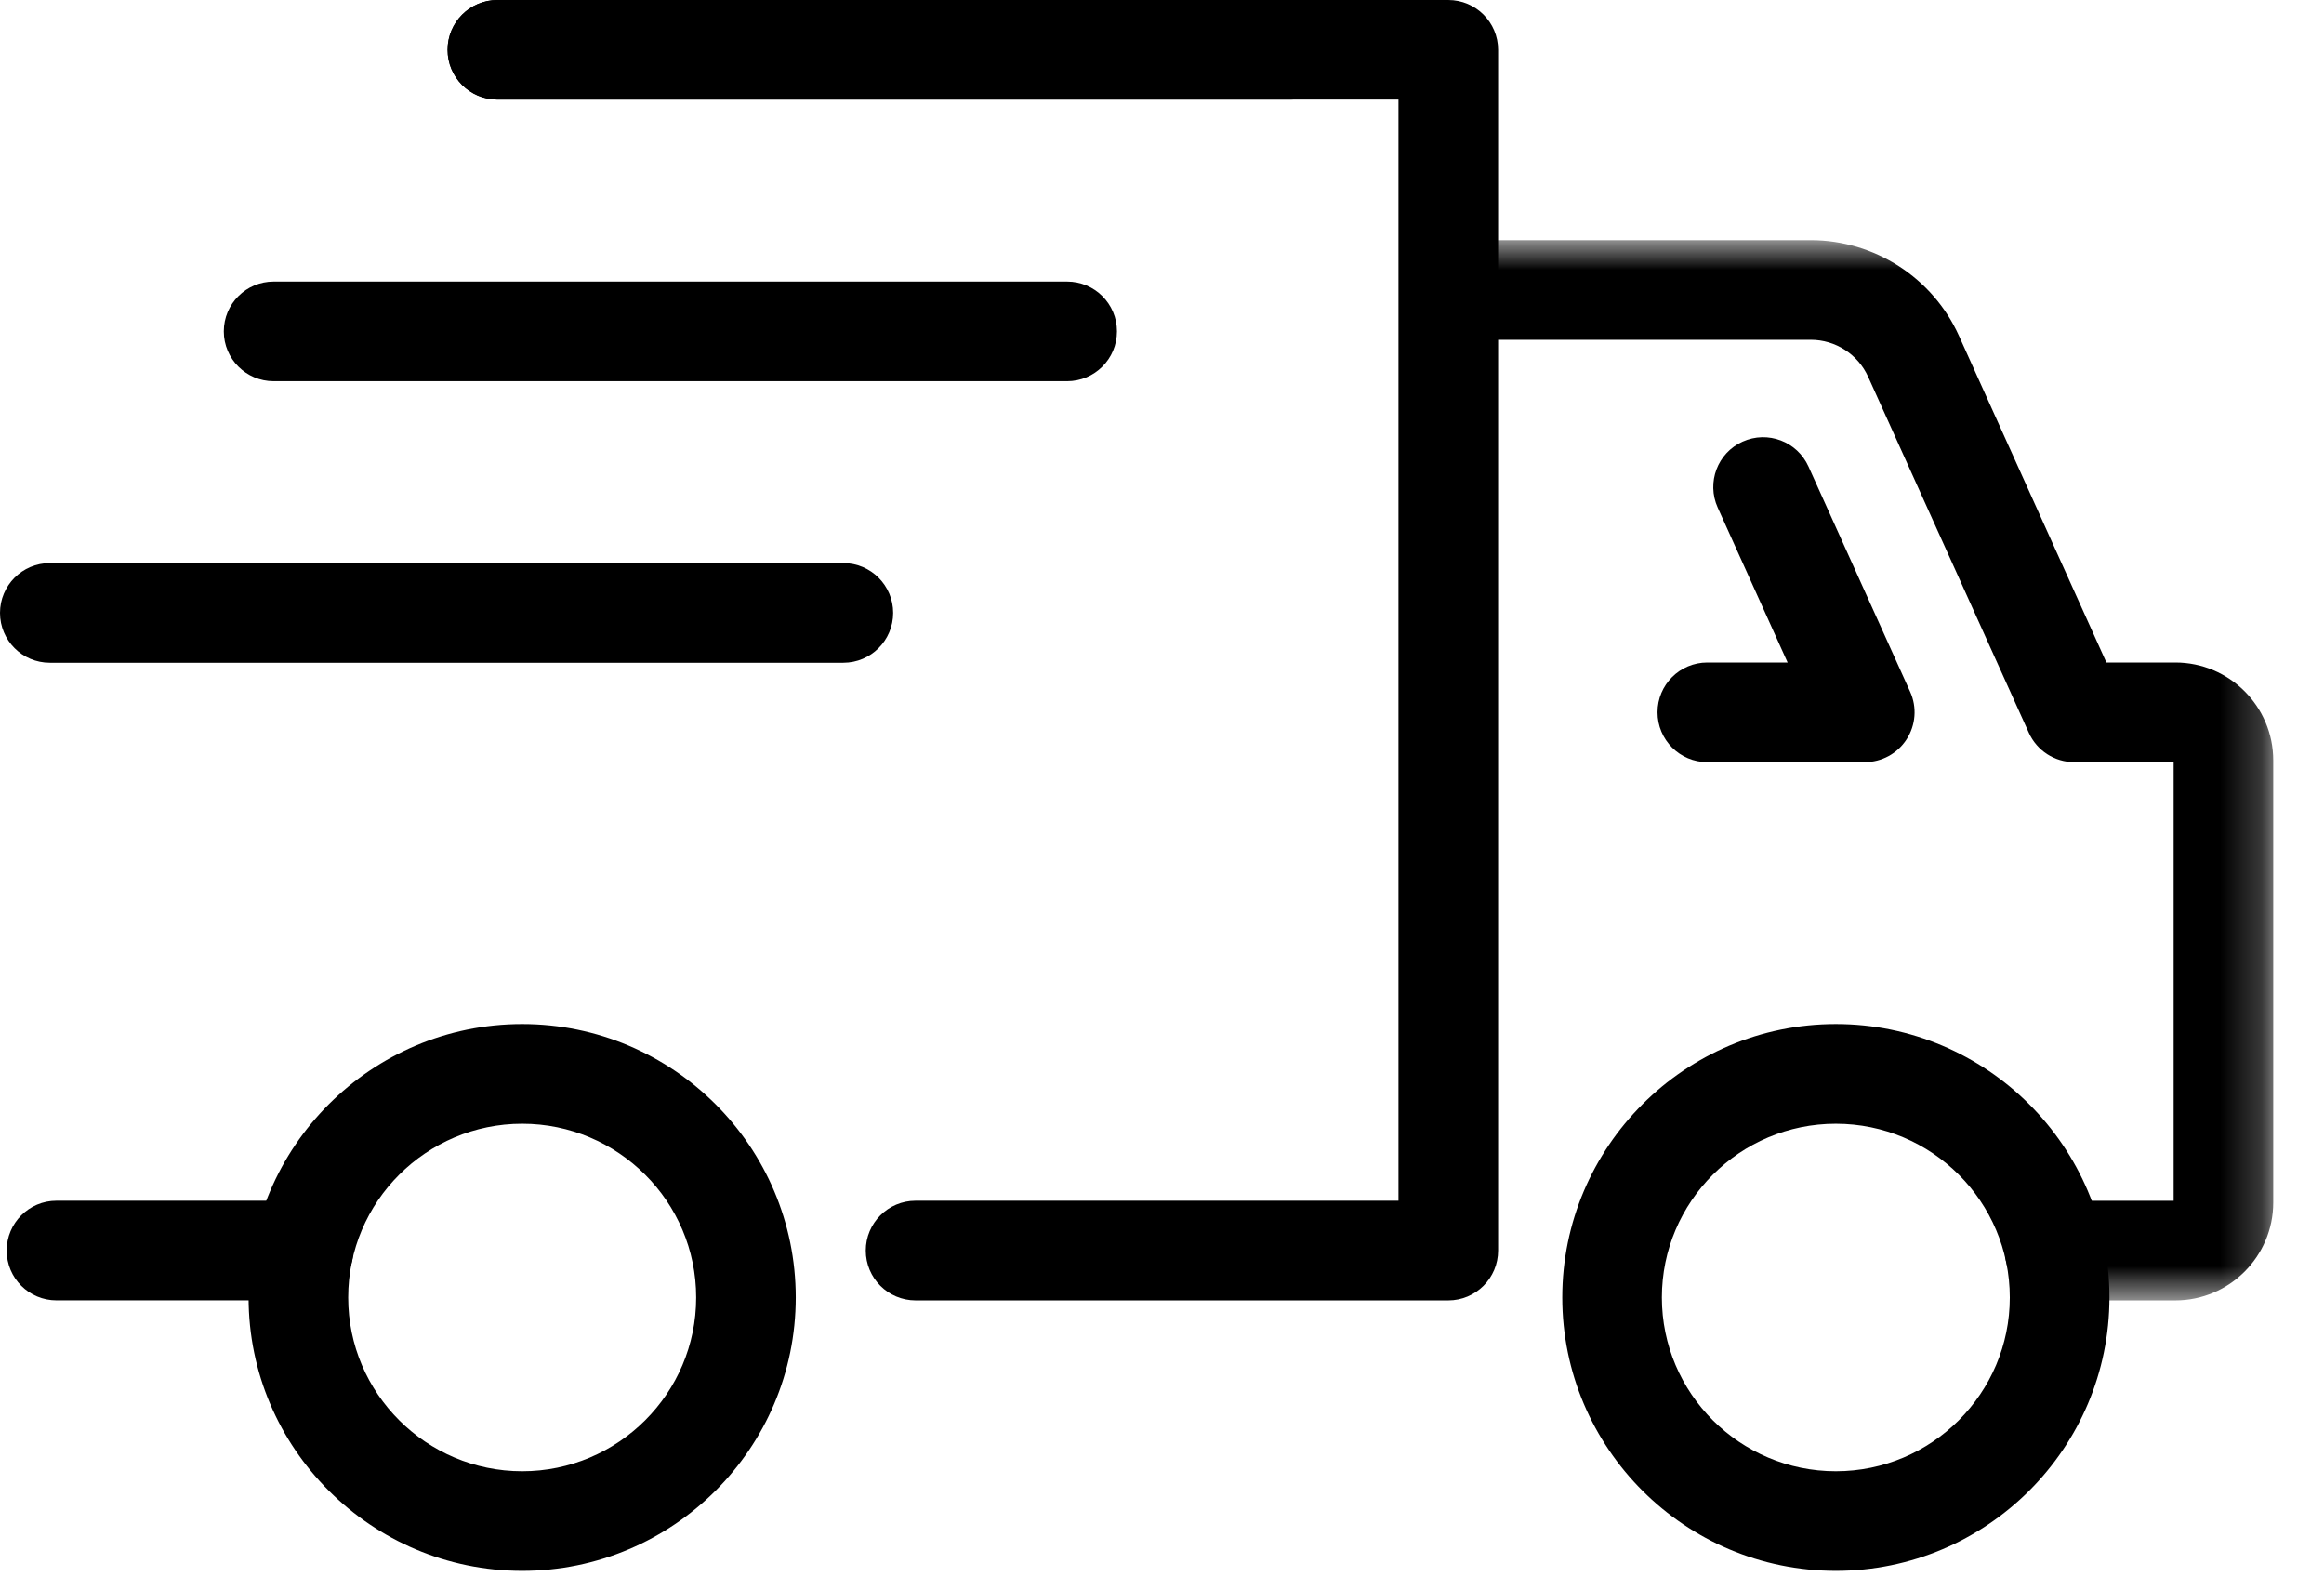
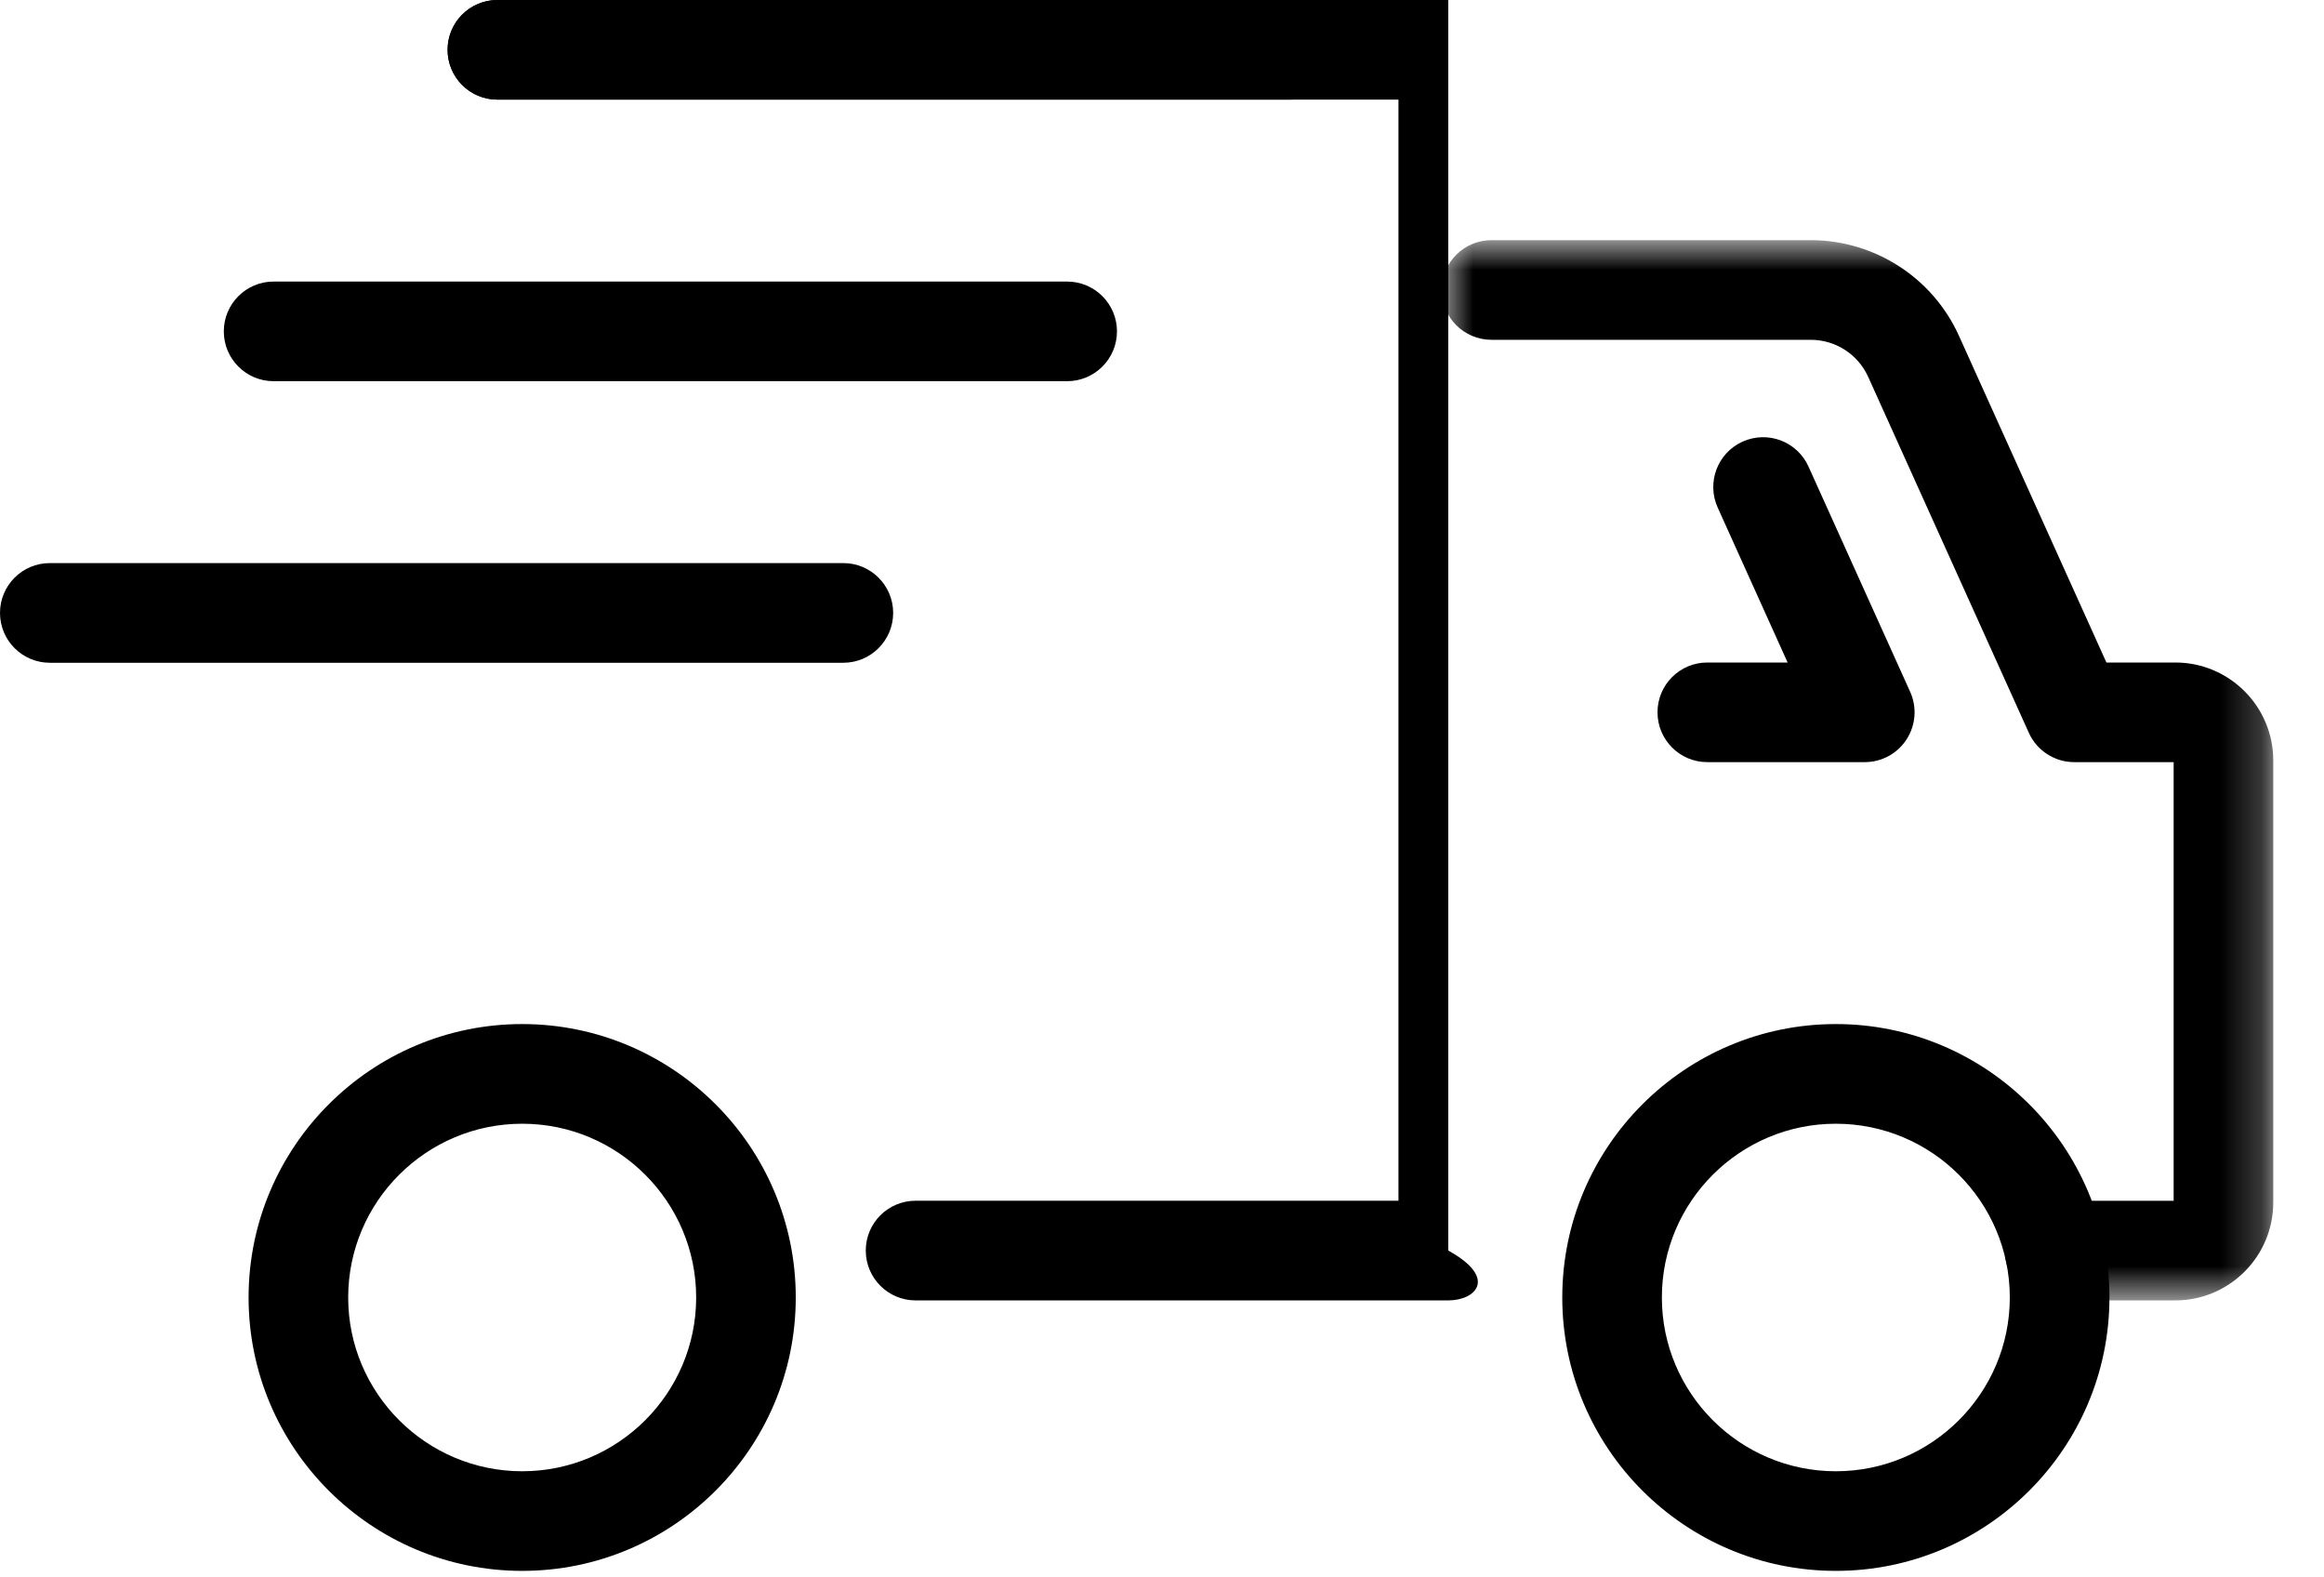
<svg xmlns="http://www.w3.org/2000/svg" width="56" height="38" viewBox="0 0 56 38" fill="none">
-   <path fill-rule="evenodd" clip-rule="evenodd" d="M34.898 31.327H22.063C21.399 31.327 20.862 30.789 20.862 30.126C20.862 29.463 21.399 28.926 22.063 28.926H33.698V2.4H11.987C11.324 2.4 10.787 1.863 10.787 1.2C10.787 0.537 11.324 0 11.987 0H34.898C35.561 0 36.099 0.537 36.099 1.2V30.126C36.099 30.789 35.561 31.327 34.898 31.327Z" fill="black" />
+   <path fill-rule="evenodd" clip-rule="evenodd" d="M34.898 31.327H22.063C21.399 31.327 20.862 30.789 20.862 30.126C20.862 29.463 21.399 28.926 22.063 28.926H33.698V2.4H11.987C11.324 2.4 10.787 1.863 10.787 1.2C10.787 0.537 11.324 0 11.987 0H34.898V30.126C36.099 30.789 35.561 31.327 34.898 31.327Z" fill="black" />
  <mask id="mask0" mask-type="alpha" maskUnits="userSpaceOnUse" x="34" y="5" width="21" height="27">
    <path fill-rule="evenodd" clip-rule="evenodd" d="M34.739 5.786H54.776V31.327H34.739V5.786Z" fill="black" />
  </mask>
  <g mask="url(#mask0)">
    <path fill-rule="evenodd" clip-rule="evenodd" d="M52.417 31.327H49.51C48.847 31.327 48.309 30.79 48.309 30.127C48.309 29.464 48.847 28.927 49.51 28.927H52.377V18.36H49.981C49.51 18.36 49.082 18.084 48.888 17.654L45.016 9.078C44.771 8.536 44.229 8.186 43.633 8.186H35.94C35.276 8.186 34.739 7.649 34.739 6.986C34.739 6.323 35.276 5.786 35.94 5.786H43.633C45.17 5.786 46.572 6.69 47.204 8.09L50.757 15.96H52.417C53.718 15.96 54.777 17.017 54.777 18.318V28.968C54.777 30.269 53.718 31.327 52.417 31.327Z" fill="black" />
  </g>
  <path fill-rule="evenodd" clip-rule="evenodd" d="M44.934 18.36H41.14C40.477 18.36 39.94 17.823 39.94 17.159C39.94 16.497 40.477 15.96 41.14 15.96H43.075L41.39 12.227C41.117 11.622 41.386 10.911 41.99 10.639C42.596 10.366 43.305 10.635 43.578 11.239L46.028 16.666C46.196 17.037 46.163 17.469 45.942 17.811C45.722 18.153 45.342 18.36 44.934 18.36Z" fill="black" />
  <path fill-rule="evenodd" clip-rule="evenodd" d="M31.106 2.4H11.985C11.321 2.4 10.784 1.863 10.784 1.2C10.784 0.537 11.321 0 11.985 0H31.106C31.768 0 32.306 0.537 32.306 1.2C32.306 1.863 31.768 2.4 31.106 2.4Z" fill="black" />
  <path fill-rule="evenodd" clip-rule="evenodd" d="M25.714 9.183H6.593C5.93 9.183 5.393 8.646 5.393 7.983C5.393 7.32 5.93 6.783 6.593 6.783H25.714C26.377 6.783 26.915 7.32 26.915 7.983C26.915 8.646 26.377 9.183 25.714 9.183Z" fill="black" />
  <path fill-rule="evenodd" clip-rule="evenodd" d="M20.322 15.966H1.2C0.537 15.966 0 15.428 0 14.765C0 14.103 0.537 13.565 1.2 13.565H20.322C20.984 13.565 21.522 14.103 21.522 14.765C21.522 15.428 20.984 15.966 20.322 15.966Z" fill="black" />
  <path fill-rule="evenodd" clip-rule="evenodd" d="M12.583 27.071C10.272 27.071 8.39 28.948 8.39 31.257C8.39 33.565 10.272 35.443 12.583 35.443C14.894 35.443 16.775 33.565 16.775 31.257C16.775 28.948 14.894 27.071 12.583 27.071ZM12.583 37.843C8.948 37.843 5.99 34.889 5.99 31.257C5.99 27.625 8.948 24.67 12.583 24.67C16.218 24.67 19.175 27.625 19.175 31.257C19.175 34.889 16.218 37.843 12.583 37.843Z" fill="black" />
  <path fill-rule="evenodd" clip-rule="evenodd" d="M44.237 27.071C41.925 27.071 40.045 28.948 40.045 31.257C40.045 33.565 41.925 35.443 44.237 35.443C46.548 35.443 48.429 33.565 48.429 31.257C48.429 28.948 46.548 27.071 44.237 27.071ZM44.237 37.843C40.602 37.843 37.645 34.889 37.645 31.257C37.645 27.625 40.602 24.67 44.237 24.67C47.872 24.67 50.83 27.625 50.83 31.257C50.83 34.889 47.872 37.843 44.237 37.843Z" fill="black" />
-   <path fill-rule="evenodd" clip-rule="evenodd" d="M7.312 31.326H1.361C0.698 31.326 0.161 30.789 0.161 30.126C0.161 29.463 0.698 28.926 1.361 28.926H7.312C7.975 28.926 8.512 29.463 8.512 30.126C8.512 30.789 7.975 31.326 7.312 31.326Z" fill="black" />
</svg>